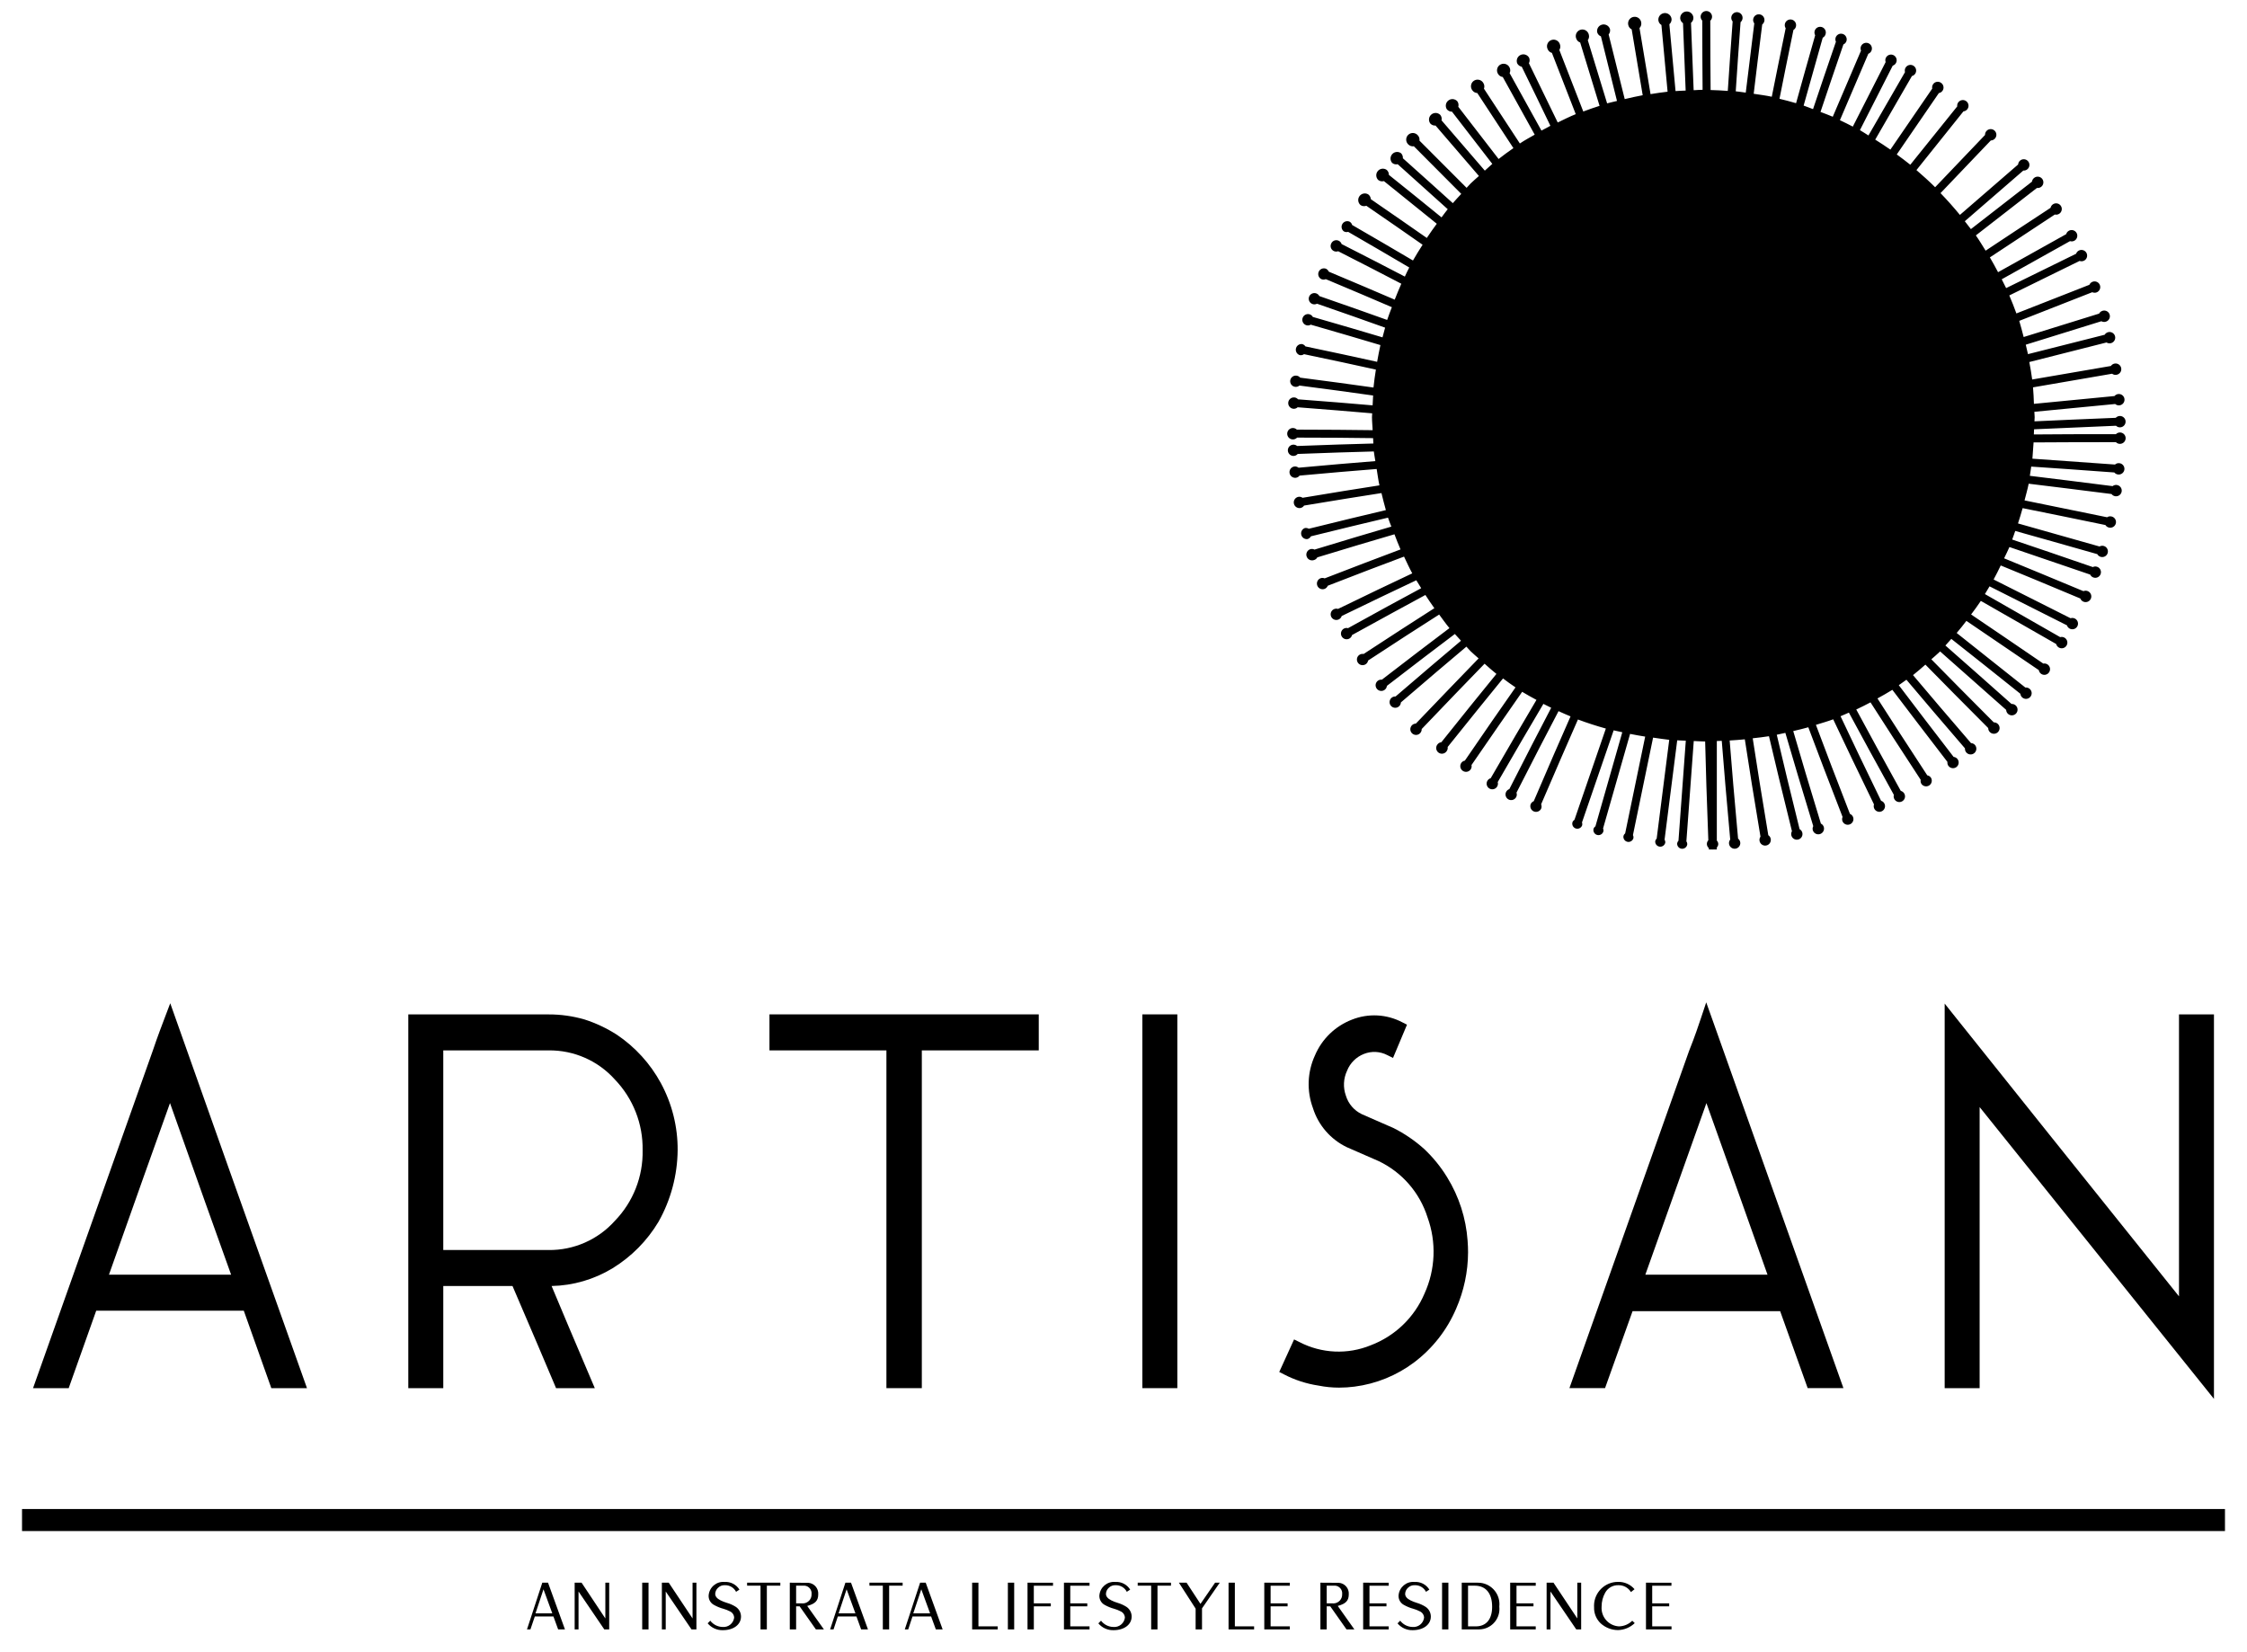
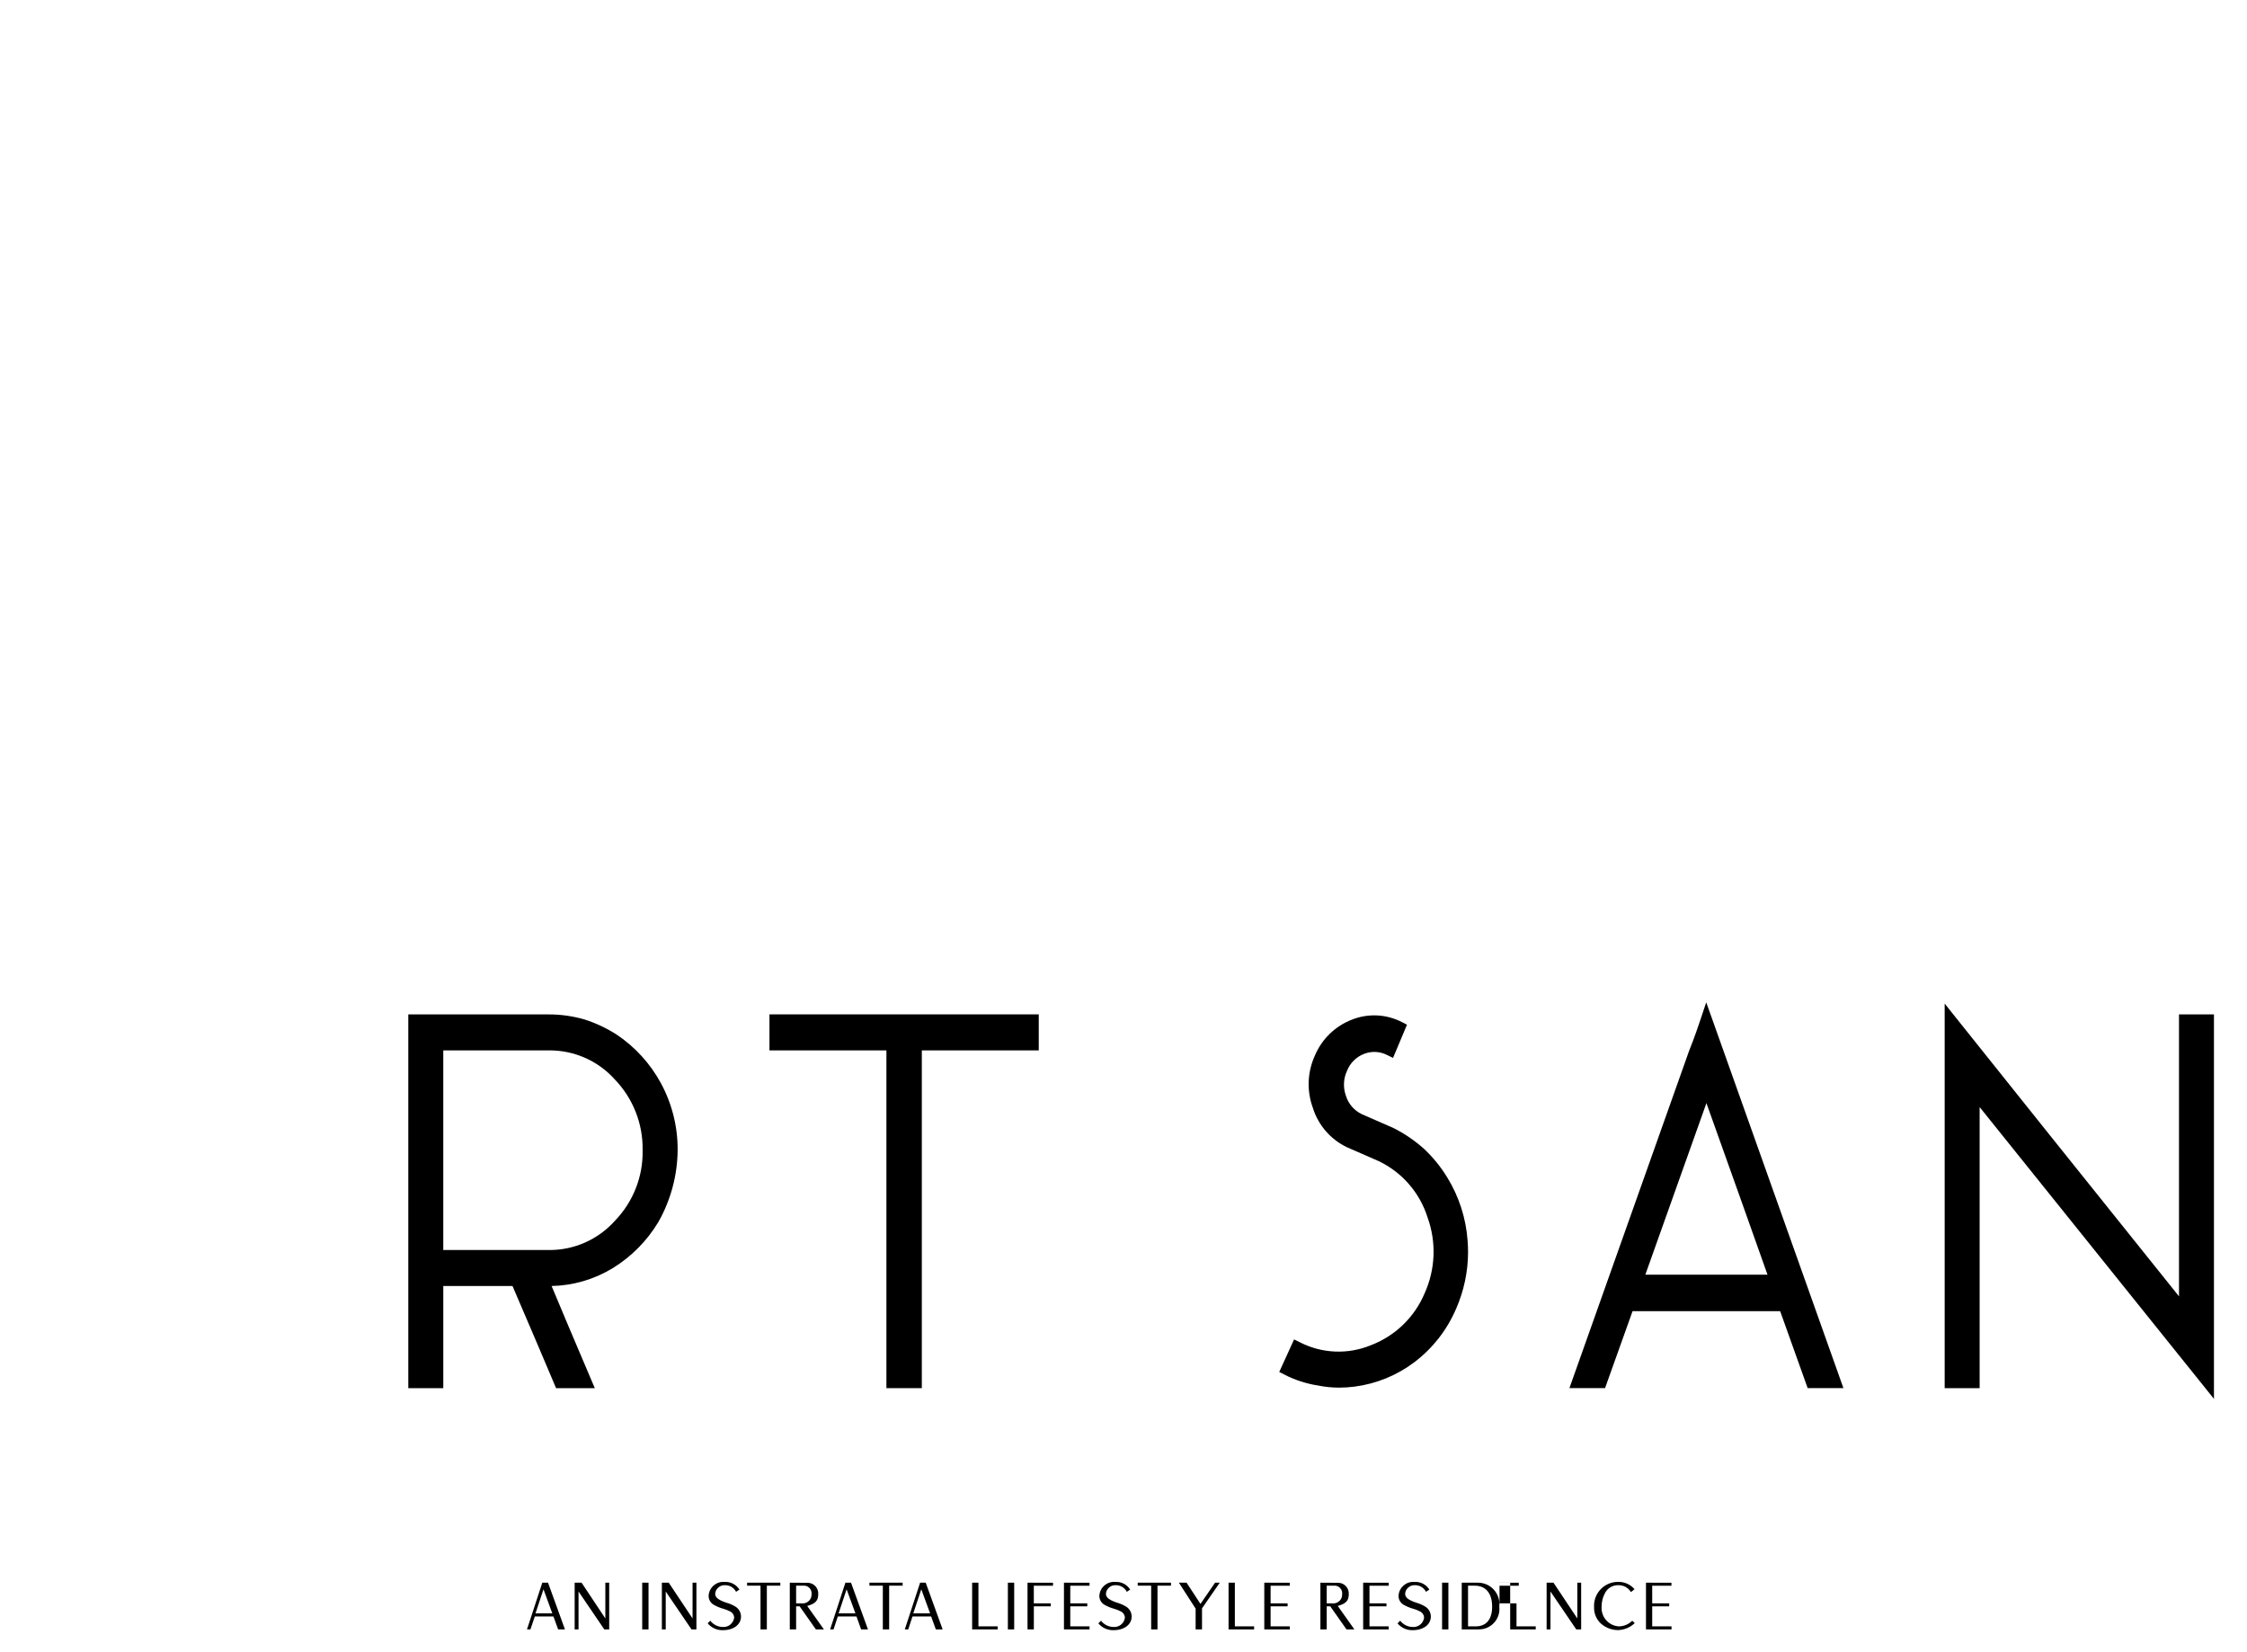
<svg xmlns="http://www.w3.org/2000/svg" id="Layer_1" viewBox="0 0 102 75">
-   <path d="M7.968,46.219l-.24-.678-.255.673c-.168.441-.294.78-.377,1.015l-.026.076c-.057.169-.1.3-.141.408l-5.429,15.3h1.619l.061-.174c.515-1.454.91-2.568,1.187-3.341h6.7c.524,1.481.92,2.595,1.188,3.342l.061.173h1.619l-.122-.343c-2.609-7.321-4.557-12.805-5.845-16.451ZM10.491,57.863h-5.545c1.174-3.321,2.098-5.918,2.771-7.791,1.189,3.362,2.113,5.959,2.774,7.791Z" />
  <path d="M28,46.969h0c-.456-.293-.949-.526-1.465-.691-.532-.154-1.083-.232-1.636-.23h-6.365v16.965h1.588v-4.635h3.143c.853,1.985,1.489,3.476,1.909,4.475l.067.16h1.759l-.152-.357c-.78-1.829-1.383-3.256-1.809-4.279.978-.02,1.933-.299,2.769-.807.856-.525,1.572-1.25,2.086-2.112.558-.992.856-2.108.867-3.246.007-1.063-.255-2.11-.761-3.044-.479-.884-1.166-1.638-2-2.199ZM29.171,52.212c.025,1.194-.429,2.349-1.26,3.206h0c-.765.856-1.863,1.339-3.011,1.325h-4.778v-9.062h4.778c1.149-.015,2.248.468,3.013,1.324.827.861,1.279,2.014,1.258,3.207Z" />
  <polygon points="34.929 47.681 40.238 47.681 40.238 63.013 41.845 63.013 41.845 47.681 47.153 47.681 47.153 46.046 34.929 46.046 34.929 47.681" />
-   <rect x="51.857" y="46.046" width="1.587" height="16.967" />
  <path d="M65.691,53.44c-.289-.473-.641-.906-1.045-1.286-.419-.376-.886-.695-1.389-.948l-1.44-.63c-.348-.166-.61-.47-.722-.839-.133-.37-.114-.779.054-1.135.139-.35.418-.626.769-.762.344-.136.729-.116,1.057.055l.26.128.634-1.509-.217-.11c-.706-.37-1.539-.414-2.28-.12-.759.292-1.367.88-1.683,1.629-.344.75-.377,1.606-.092,2.38.244.783.803,1.428,1.542,1.783l1.442.63c1.062.506,1.866,1.431,2.22,2.553.409,1.127.36,2.369-.137,3.46-.458,1.082-1.339,1.93-2.438,2.347-1.049.431-2.234.378-3.24-.145l-.243-.119-.673,1.477.218.111c.491.255,1.021.426,1.568.508.306.061.616.092.928.092.234 0.0.468-.015.7-.045.982-.126,1.915-.505,2.707-1.1.839-.632,1.497-1.473,1.909-2.439.353-.807.538-1.678.541-2.559,0-.167-.007-.342-.021-.527-.072-1.021-.391-2.009-.929-2.88Z" />
  <path d="M77.708,46.218l-.256-.718-.241.723c-.151.45-.268.783-.351,1-.082.218-.144.377-.189.489l-5.429,15.3h1.617l1.249-3.493h6.7l1.249,3.493h1.623l-.122-.343c-2.595-7.305-4.545-12.789-5.85-16.451ZM80.234,57.863h-5.546c1.185-3.319,2.11-5.916,2.773-7.789,1.201,3.361,2.126,5.958,2.773,7.789Z" />
  <path d="M98.913,46.046v12.8c-4.498-5.608-7.887-9.841-10.167-12.7l-.47-.59v17.457h1.587v-12.759c4.498,5.595,7.887,9.815,10.167,12.66l.47.586v-17.454h-1.587Z" />
-   <path d="M92.308,20.083c1.072-.007,2.292-.012,3.741-.012.1.102.263.103.365.003.102-.1.103-.263.003-.365-.1-.102-.263-.103-.365-.003-.001.001-.002.002-.003.003-1.442,0-2.657,0-3.725.012,0-.078.008-.155.011-.234,1.066-.049,2.279-.1,3.719-.161.05.049.118.075.188.072.142-.006.253-.126.247-.268-.006-.142-.126-.253-.268-.247-.068.003-.132.033-.179.083-1.427.058-2.631.11-3.69.16,0-.064.009-.125.009-.189,0-.082-.012-.161-.013-.244,1.053-.105,2.249-.221,3.668-.354.053.046.122.068.192.061.142-.014.245-.141.231-.283-.014-.142-.141-.245-.283-.231h0c-.067.008-.128.041-.171.092-1.414.133-2.606.249-3.657.354-.011-.251-.017-.5-.041-.749,1.032-.181,2.2-.383,3.589-.618.057.043.13.061.2.048.141-.022.237-.154.215-.295-.022-.141-.154-.237-.295-.215-.071.011-.134.051-.174.11-1.379.233-2.544.434-3.573.614-.033-.268-.083-.531-.131-.793,1.009-.259,2.153-.549,3.506-.888.059.038.132.05.2.032.138-.035.222-.175.187-.313s-.175-.222-.313-.187c-.066.017-.123.059-.159.118-1.341.335-2.477.623-3.481.88-.03-.145-.069-.286-.1-.429.989-.31,2.109-.658,3.432-1.065.061.034.133.042.2.021.137-.039.216-.182.177-.319-.039-.137-.182-.216-.319-.177-.004.001-.008.003-.012.004-.064.02-.118.065-.149.125-1.32.406-2.437.753-3.425,1.063-.067-.245-.124-.494-.2-.734.956-.379,2.038-.8,3.314-1.3.063.029.135.032.2.007.133-.052.197-.202.145-.335-.052-.133-.202-.197-.335-.145-.063.025-.114.074-.141.136-1.275.5-2.357.924-3.313,1.3-.1-.276-.206-.549-.322-.817.921-.456,1.962-.967,3.19-1.566.065.024.138.02.2-.01.128-.063.18-.218.117-.346s-.218-.18-.346-.117c-.061.03-.107.083-.129.147-1.222.6-2.258,1.106-3.176,1.559-.063-.135-.137-.264-.2-.4.895-.5,1.906-1.069,3.1-1.732.067.021.139.014.2-.02.124-.07.168-.228.098-.352-.07-.124-.228-.168-.352-.098-.059.033-.102.088-.12.153-1.19.661-2.2,1.225-3.092,1.727-.12-.226-.241-.452-.372-.672.852-.565,1.815-1.2,2.949-1.946.069.017.141.004.2-.035.119-.078.152-.238.074-.357-.078-.119-.238-.152-.357-.074-.057.037-.097.096-.111.162-1.134.745-2.1,1.38-2.948,1.945-.146-.232-.285-.469-.443-.693.8-.626,1.707-1.33,2.772-2.154.141.02.272-.079.291-.22s-.079-.272-.22-.291c-.07-.01-.14.009-.196.053-.055.042-.091.103-.1.172-1.066.824-1.971,1.528-2.772,2.154-.09-.122-.184-.239-.277-.358.767-.668,1.634-1.419,2.656-2.3.141.011.265-.094.277-.236.011-.141-.094-.265-.236-.277-.141-.011-.265.094-.277.236,0,.001,0,.001-0.0.002-1.015.876-1.878,1.624-2.642,2.288-.28-.341-.573-.67-.88-.989l2.282-2.39c.142-.002.256-.12.254-.262-.002-.142-.12-.256-.262-.254s-.256.12-.254.262c0,.002,0,.003 0.0.005-.861.9-1.6,1.68-2.265,2.372l-.011-.011c-.268-.269-.552-.519-.837-.767.62-.773,1.317-1.644,2.133-2.665.142-.015.245-.142.23-.283s-.142-.245-.283-.23c-.069.007-.132.041-.175.095-.044.054-.063.123-.054.192l-2.13,2.648c-.2-.164-.408-.313-.614-.467.556-.809,1.18-1.719,1.91-2.785.14-.024.234-.157.209-.297-.012-.069-.051-.13-.109-.169-.115-.083-.275-.057-.357.058-.043.059-.058.133-.043.204-.725,1.059-1.346,1.965-1.9,2.77-.224-.159-.456-.307-.688-.454.486-.84,1.031-1.783,1.666-2.885.138-.036.22-.177.184-.315-.018-.067-.061-.123-.121-.158-.123-.071-.281-.029-.353.094-.035.061-.043.133-.024.2-.632,1.1-1.175,2.038-1.659,2.875-.13-.078-.254-.167-.387-.241.435-.854.923-1.812,1.489-2.927.136-.044.21-.189.166-.325-.044-.136-.189-.21-.325-.166-.065.021-.119.067-.15.128-.032.062-.036.134-.013.2-.567,1.116-1.055,2.075-1.49,2.929-.193-.1-.389-.2-.586-.29.377-.88.8-1.868,1.29-3.016.133-.052.197-.203.145-.335-.052-.133-.203-.197-.335-.145-.064.025-.115.075-.142.138-.027.064-.027.136,0,.2-.487,1.141-.907,2.123-1.282,3-.182-.08-.372-.145-.557-.218.3-.9.641-1.9,1.04-3.063.065-.029.114-.083.137-.15.045-.135-.029-.281-.164-.326-.135-.045-.281.029-.326.164h0c-.02.062-.015.129.013.188-.4,1.158-.738,2.162-1.039,3.06-.143-.052-.281-.113-.427-.161.251-.9.535-1.916.867-3.081.063-.032.109-.089.128-.157.044-.135-.029-.281-.165-.326-.135-.044-.281.029-.326.165-.023.069-.015.144.02.207-.332,1.165-.617,2.178-.867,3.083-.248-.074-.5-.137-.753-.2.182-.918.389-1.943.633-3.123.06-.036.103-.097.116-.166.03-.139-.059-.277-.198-.306-.139-.03-.277.059-.306.198-.014.067-.002.137.036.194-.243,1.174-.449,2.2-.631,3.11-.268-.057-.546-.092-.821-.134.11-.925.236-1.959.387-3.146.113-.086.135-.247.05-.36s-.247-.135-.36-.05c-.057.043-.093.108-.101.18-.007.064.011.129.051.18-.15,1.187-.277,2.22-.387,3.144-.152-.019-.3-.045-.455-.06.06-.923.132-1.955.219-3.139.109-.091.123-.254.031-.362-.091-.109-.254-.123-.362-.031-.054.046-.087.112-.091.182-.003.065.019.13.062.179-.088,1.189-.159,2.226-.22,3.153-.258-.019-.517-.035-.78-.04-.009-.925-.014-1.959-.015-3.145.052-.048.082-.115.081-.186-.002-.143-.119-.257-.263-.256-.143.002-.257.119-.256.263.002.065.029.127.075.173,0,1.184.006,2.217.014,3.14-.137,0-.27.015-.406.019-.035-.9-.074-1.907-.12-3.058.07-.055.11-.139.109-.227-.006-.166-.145-.295-.311-.289-.166.006-.295.145-.289.311h0c.006.089.053.171.128.22.046,1.152.085,2.16.12,3.06-.153.008-.308.009-.459.022-.082-.893-.174-1.893-.28-3.033.068-.058.104-.145.1-.234-.015-.166-.161-.288-.327-.273-.166.015-.288.161-.273.327h0c.011.089.062.168.139.213.107,1.139.2,2.138.28,3.029-.261.027-.517.071-.774.11-.148-.882-.313-1.87-.5-3,.062-.063.091-.151.079-.239-.016-.165-.162-.286-.327-.27-.165.016-.286.162-.27.327.001.015.004.029.007.043.017.087.075.162.155.2.189,1.124.354,2.109.5,2.989-.276.049-.546.113-.816.176-.215-.865-.455-1.833-.73-2.935.057-.068.08-.159.06-.246-.051-.158-.22-.244-.378-.194-.143.046-.229.19-.203.338.024.086.087.157.171.189.274,1.1.515,2.069.729,2.932-.149.039-.3.066-.448.109-.258-.846-.547-1.793-.877-2.868.053-.071.07-.163.047-.248-.035-.162-.194-.265-.356-.231-.162.035-.265.194-.231.356.004.017.008.033.015.048.028.085.094.152.179.18.331,1.079.621,2.028.88,2.876-.25.079-.496.165-.739.257-.32-.824-.679-1.746-1.087-2.793.048-.075.058-.168.028-.251-.045-.159-.211-.252-.371-.206-.159.045-.252.211-.206.371.005.018.012.035.02.052.035.082.105.144.192.166.406,1.042.763,1.961,1.082,2.781-.28.113-.547.248-.818.378-.385-.794-.817-1.682-1.308-2.69.042-.078.044-.171.008-.252-.083-.144-.266-.193-.41-.111-.129.074-.184.232-.129.371.042.08.118.135.206.151.49,1,.92,1.891,1.3,2.682-.137.07-.271.144-.406.218-.425-.77-.9-1.632-1.445-2.609.039-.08.039-.172,0-.252-.069-.15-.247-.216-.398-.147-.15.069-.216.247-.147.398.006.013.013.026.021.038.045.077.124.128.213.139.544.98,1.023,1.845,1.45,2.617-.226.131-.457.253-.674.4-.481-.734-1.019-1.556-1.63-2.487.031-.083.022-.176-.024-.251-.077-.146-.259-.202-.406-.125-.146.077-.202.259-.125.406.009.016.019.032.03.046.051.073.134.118.223.122l1.639,2.5c-.228.159-.454.322-.672.494l-1.83-2.371c.024-.085.008-.177-.044-.249-.111-.123-.3-.133-.424-.022-.11.099-.131.264-.05.387.056.069.142.108.231.106.687.888,1.292,1.671,1.831,2.371-.117.1-.226.205-.34.306-.578-.673-1.227-1.426-1.965-2.283.021-.086-0-.177-.056-.246-.117-.118-.306-.119-.424-.002-.106.105-.119.272-.03.392.06.067.148.101.237.092l1.97,2.29c-.123.114-.255.219-.374.338-.065.064-.122.136-.185.2-.63-.632-1.335-1.338-2.14-2.143.014-.087-.013-.177-.074-.241-.107-.126-.297-.141-.423-.034-.126.107-.141.297-.034.423.01.012.021.023.033.033.065.061.155.089.243.075.81.811,1.518,1.521,2.152,2.161-.128.14-.26.276-.383.421-.666-.6-1.413-1.276-2.267-2.038.007-.087-.025-.172-.088-.232-.136-.095-.323-.063-.418.073-.079.112-.072.264.018.368.069.06.163.083.252.061.856.764,1.605,1.438,2.272,2.042-.1.12-.187.249-.282.372-.7-.572-1.489-1.208-2.39-1.93.003-.087-.034-.17-.1-.227-.136-.095-.323-.062-.418.074-.085.121-.069.286.038.388.072.056.167.074.255.048.9.724,1.694,1.363,2.4,1.936-.155.212-.308.425-.453.645-.746-.522-1.582-1.1-2.541-1.76-.005-.086-.048-.166-.117-.218-.142-.086-.326-.04-.412.102-.077.128-.049.292.067.387.076.051.173.061.258.028.965.662,1.806,1.245,2.554,1.769-.148.237-.3.469-.437.715-.808-.477-1.714-1.007-2.761-1.612-.017-.062-.057-.115-.111-.148-.129-.061-.283-.006-.344.122-.052.109-.021.239.074.314.06.035.133.044.2.024,1.053.607,1.962,1.139,2.773,1.618-.071.136-.137.275-.2.413-.839-.438-1.78-.923-2.87-1.477-.043-.133-.186-.206-.319-.163-.065.021-.118.067-.148.128-.068.123-.024.277.099.345.065.036.142.042.212.016,1.088.553,2.028,1.038,2.866,1.475-.108.237-.2.48-.3.723-.875-.377-1.856-.794-2.993-1.271-.025-.059-.071-.106-.129-.134-.134-.05-.283.018-.333.152-.046.124.008.263.126.322.064.028.136.028.2,0,1.139.477,2.121.895,3,1.273-.071.193-.151.382-.214.579-.9-.323-1.907-.678-3.077-1.083-.066-.125-.221-.173-.346-.107-.125.066-.173.221-.107.346.066.125.221.173.346.107,1.176.406,2.188.764,3.091,1.087-.043.146-.08.293-.118.44-.923-.276-1.959-.581-3.164-.927-.031-.056-.082-.098-.142-.118-.136-.042-.281.035-.323.172-.042.136.035.281.172.323h0c.067.02.14.011.2-.026,1.2.346,2.239.65,3.162.927-.059.25-.1.505-.149.76-.949-.21-2.014-.44-3.255-.7-.035-.053-.088-.091-.15-.106-.142-.016-.269.086-.285.227-.014.12.058.233.172.273.07.015.142,0,.2-.041,1.244.259,2.312.489,3.262.7-.041.27-.084.539-.109.814-.97-.137-2.059-.285-3.329-.449-.09-.109-.252-.124-.36-.034-.109.09-.124.252-.034.36.041.049.099.082.162.09.072.011.145-.01.2-.057,1.277.165,2.371.314,3.344.452-.01.148-.018.3-.023.447-.986-.086-2.093-.177-3.386-.274-.041-.049-.1-.079-.163-.086-.142-.013-.268.092-.281.234-.013.142.092.268.234.281.071.006.141-.019.193-.068,1.293.1,2.4.189,3.383.275,0,.058-.009.114-.009.171,0,.2.023.395.031.594-1-.014-2.124-.023-3.441-.025-.045-.044-.105-.07-.168-.073-.143-.006-.264.105-.27.248s.105.264.248.27c.076.003.149-.027.201-.083,1.321,0,2.448.01,3.45.024.005.081.006.163.012.244-1,.026-2.135.062-3.46.113-.108-.091-.269-.078-.361.029-.091.108-.078.269.029.361.048.041.11.062.172.061.072-.002.139-.035.185-.09,1.323-.051,2.453-.087,3.456-.113.016.148.049.291.069.438-1.011.08-2.149.177-3.486.3-.049-.04-.11-.06-.173-.057-.142.011-.249.134-.238.277.011.142.134.249.277.238.072-.006.137-.042.18-.1,1.342-.123,2.484-.221,3.5-.3.041.248.072.5.125.743-1.011.156-2.15.339-3.489.564-.052-.037-.116-.053-.179-.045-.141.021-.238.152-.217.293.021.141.152.238.293.217h0c.07-.011.133-.052.172-.112,1.35-.226,2.5-.41,3.513-.567.063.26.128.519.2.773-1.011.238-2.151.513-3.5.847-.054-.033-.119-.044-.181-.031-.134.051-.201.2-.15.334.041.109.15.177.266.166.07-.017.129-.063.162-.126,1.348-.334,2.491-.609,3.5-.847.045.138.1.27.152.406-1.006.294-2.145.633-3.489,1.044-.056-.029-.121-.037-.182-.021-.138.04-.218.183-.178.322.04.138.183.218.322.178.072-.016.133-.062.168-.127,1.349-.413,2.491-.753,3.5-1.047.089.23.175.462.275.687-.992.371-2.115.8-3.443,1.314-.058-.025-.123-.027-.183-.007-.134.049-.202.198-.153.332s.198.202.332.153c.067-.026.119-.078.146-.144,1.336-.52,2.465-.95,3.461-1.322.121.255.238.513.373.761-.969.456-2.068.981-3.369,1.614-.135-.043-.28.031-.323.166-.043.135.031.28.166.323.063.02.131.015.191-.013.064-.031.112-.087.133-.155,1.309-.636,2.414-1.164,3.386-1.622.071.122.148.24.222.36-.953.513-2.037,1.1-3.322,1.815-.061-.018-.127-.011-.184.018-.126.067-.174.224-.106.349.067.126.224.174.349.106.062-.034.107-.093.124-.162,1.288-.713,2.375-1.3,3.329-1.818.132.2.266.405.407.6-.92.587-1.968,1.264-3.211,2.078-.139-.026-.274.065-.3.204-.026.139.065.274.204.3.065.012.132-.001.188-.037.06-.038.1-.1.112-.17,1.25-.819,2.3-1.5,3.225-2.087.155.206.3.418.467.616-.878.661-1.879,1.424-3.068,2.341-.064-.008-.129.009-.181.047-.114.086-.137.247-.051.361.086.114.247.137.361.051.057-.043.093-.107.1-.178,1.2-.923,2.2-1.691,3.085-2.355.091.1.186.2.279.306-.848.714-1.818,1.539-2.97,2.53-.142-.009-.264.099-.272.241-.009.142.099.264.241.272.067.004.132-.018.183-.061.054-.045.086-.112.089-.182,1.154-.993,2.125-1.818,2.974-2.532.064.067.122.141.188.206.116.117.246.217.366.328-.8.828-1.736,1.794-2.849,2.959-.066.001-.129.028-.176.075-.1.101-.1.265.002.365s.265.1.365-.002c.051-.051.077-.121.075-.192,1.114-1.167,2.048-2.135,2.854-2.964.178.157.352.318.538.463-.713.874-1.531,1.885-2.5,3.1-.065.007-.125.039-.167.089-.096.106-.089.27.017.366.106.096.27.089.366-.017.006-.007.012-.014.017-.021.045-.056.065-.129.053-.2.977-1.22,1.8-2.236,2.513-3.111.187.139.373.278.567.406-.655.934-1.408,2.019-2.3,3.325-.064.012-.121.047-.159.1-.083.117-.056.278.061.361.117.083.278.056.361-.061.041-.058.055-.131.039-.2.895-1.3,1.648-2.391,2.3-3.324.211.131.431.247.649.367-.59,1-1.269,2.156-2.077,3.554-.136.04-.215.182-.175.319.04.136.182.215.319.175.063-.018.117-.06.15-.117.035-.06.044-.133.024-.2.806-1.4,1.485-2.556,2.073-3.55.117.061.236.119.355.176-.54,1.032-1.162,2.238-1.9,3.692-.134.046-.206.192-.16.326.046.134.192.206.326.16.062-.021.114-.066.145-.124.032-.062.037-.135.013-.2.743-1.461,1.368-2.671,1.909-3.7.181.081.36.164.545.238-.475,1.074-1.021,2.331-1.671,3.85-.061.024-.11.071-.137.13-.052.133.013.283.146.336.125.049.267-.005.327-.126.027-.064.027-.136,0-.2.65-1.519,1.2-2.775,1.671-3.849.414.154.835.292,1.267.411-.395,1.15-.856,2.491-1.425,4.142-.039.024-.069.058-.087.1-.042.12.022.251.142.293 0.0 0.0.001 0.0.001 0.0.121.041.252-.023.294-.144.01-.043.008-.088-.008-.13.575-1.67,1.039-3.021,1.437-4.18.129.032.261.058.392.087-.337,1.183-.73,2.562-1.219,4.269-.037.024-.065.059-.082.1-.039.122.029.252.15.29.122.039.252-.029.29-.15.001-.004.003-.009.004-.013.009-.044.003-.089-.015-.13.492-1.718.887-3.1,1.226-4.291.226.045.454.087.685.123-.251,1.215-.543,2.631-.909,4.393-.036.028-.062.067-.075.11-.026.125.055.247.18.273.125.026.247-.055.273-.18h0c.005-.043-.004-.087-.024-.126.368-1.777.663-3.2.914-4.424.244.033.485.073.733.1-.157,1.238-.34,2.683-.57,4.485-.034.03-.057.071-.066.115-.011.127.083.239.21.25.12.011.228-.073.248-.192.002-.044-.01-.088-.034-.125.232-1.815.416-3.266.574-4.51.129.008.26.01.39.016-.091,1.252-.2,2.714-.333,4.541-.032.032-.052.073-.06.118-.009.127.086.238.213.247.127.009.238-.086.247-.213-0-.045-.015-.089-.041-.125.136-1.833.244-3.3.335-4.553.168.005.333.021.5.021h.017c.03,1.242.075,2.69.144,4.483-.043.047-.067.109-.066.173.002.072.035.139.09.185v.062h.162s.008.005.012.005l.01-.005h.178v-.093c.086-.086.086-.225,0-.311v-4.52c.075,0,.149-.006.224-.009.1,1.241.218,2.689.384,4.482-.088.111-.07.273.041.361.111.088.273.07.361-.041.041-.052.061-.117.055-.183-.007-.071-.043-.136-.1-.179-.164-1.781-.286-3.221-.382-4.455.23-.014.46-.03.688-.053.187,1.225.415,2.654.711,4.419-.038.053-.053.118-.044.182.019.141.149.24.29.221s.24-.149.221-.29c-0-.003-.001-.005-.001-.008-.011-.07-.051-.133-.111-.171-.294-1.755-.521-3.177-.708-4.4.247-.03.5-.054.738-.094.28,1.2.616,2.594,1.043,4.312-.071.123-.029.28.093.351s.28.029.351-.093c.033-.057.043-.125.027-.19-.017-.069-.062-.128-.124-.162-.424-1.706-.757-3.093-1.036-4.285.132-.025.26-.058.39-.085.342,1.177.751,2.548,1.266,4.233-.03.057-.037.122-.021.184.04.138.184.218.322.178.138-.04.218-.184.178-.322h0c-.02-.068-.068-.124-.132-.155-.51-1.667-.915-3.027-1.255-4.2.23-.054.459-.108.684-.172.425,1.136.928,2.457,1.555,4.07-.025.059-.028.126-.007.187.05.134.198.202.332.152s.202-.198.152-.332c-.025-.066-.076-.119-.142-.145-.623-1.6-1.123-2.913-1.545-4.042.263-.082.529-.156.785-.251.509,1.081,1.11,2.338,1.851,3.862-.044.135.029.28.164.324s.28-.029.324-.164c.021-.063.016-.131-.012-.191-.03-.064-.086-.113-.154-.133-.736-1.513-1.334-2.763-1.84-3.838.128-.051.252-.109.379-.164.563,1.047,1.227,2.263,2.041,3.733-.038.137.043.28.18.318s.28-.043.318-.18c.038-.137-.043-.28-.18-.318-.002-0-.003-.001-.004-.001-.805-1.453-1.463-2.658-2.021-3.695.219-.1.434-.211.647-.323.632.988,1.375,2.136,2.278,3.516-.013.064-.001.13.033.185.081.117.241.147.359.067.112-.077.145-.227.076-.344-.038-.06-.1-.1-.17-.112-.895-1.367-1.633-2.508-2.26-3.49.227-.128.457-.251.676-.391.7.923,1.515,1.993,2.5,3.273-.009.065.008.13.047.182.086.114.248.136.361.051.114-.086.136-.248.051-.361-.043-.057-.107-.093-.178-.1-.982-1.272-1.794-2.337-2.489-3.256.117-.08.232-.163.347-.247.742.88,1.61,1.9,2.657,3.115-.005.066.015.131.057.182.092.111.256.126.366.034.111-.092.126-.256.034-.366-.046-.054-.112-.086-.183-.089-1.036-1.2-1.895-2.213-2.632-3.086.194-.15.376-.315.562-.476.8.815,1.73,1.756,2.851,2.879-.001.143.115.259.258.26.143.001.259-.115.26-.258.001-.143-.115-.259-.258-.26-.002,0-.005,0-.007,0-1.114-1.116-2.039-2.051-2.835-2.863.124-.114.257-.216.376-.335l.021-.023c.848.747,1.827,1.614,3,2.654.002.07.033.135.085.182.106.096.27.087.366-.019s.087-.27-.019-.366c-.052-.047-.121-.07-.19-.066-1.169-1.04-2.148-1.906-3-2.653.092-.1.18-.2.269-.3.888.7,1.911,1.513,3.133,2.49.014.142.141.245.282.231.142-.014.245-.141.231-.282-.014-.142-.141-.245-.282-.231-.001 0-.002 0-.003 0-1.216-.97-2.234-1.779-3.118-2.477.152-.179.3-.363.441-.549.932.63,2.005,1.359,3.287,2.235.011.069.05.131.108.17.118.08.279.049.358-.07.08-.118.049-.279-.07-.358-.056-.038-.125-.052-.192-.039-1.277-.874-2.347-1.6-3.277-2.229.149-.2.3-.4.442-.616.971.552,2.088,1.19,3.42,1.957.035.138.176.221.314.186.138-.035.221-.176.186-.314-.018-.068-.062-.127-.124-.161-.059-.033-.129-.042-.195-.024-1.33-.765-2.445-1.4-3.416-1.954.072-.116.141-.233.21-.351,1,.5,2.145,1.076,3.514,1.77.043.135.187.21.323.167.135-.043.21-.187.167-.323-.043-.135-.187-.21-.323-.167-.001 0-.002.001-.002.001-1.36-.689-2.5-1.263-3.494-1.759.115-.208.218-.423.323-.637,1.027.421,2.206.908,3.613,1.5.025.065.075.117.14.144.132.055.284-.007.339-.139s-.007-.284-.139-.339h0c-.064-.028-.136-.028-.2,0-1.4-.584-2.574-1.07-3.6-1.49.079-.171.169-.337.242-.512,1.044.352,2.24.76,3.665,1.25.061.128.214.183.343.122.128-.061.183-.214.122-.343-.03-.063-.084-.111-.15-.133-.064-.022-.134-.017-.195.013-1.423-.49-2.617-.9-3.66-1.249.05-.128.093-.26.139-.391,1.061.3,2.276.639,3.724,1.053.068.124.224.17.349.102s.17-.224.102-.349c-.033-.061-.09-.106-.157-.124-.065-.018-.134-.009-.193.024-1.439-.411-2.647-.752-3.7-1.047.075-.229.145-.46.21-.694,1.072.215,2.3.465,3.758.767.037.06.096.101.165.115.139.032.277-.055.309-.194.032-.139-.055-.277-.194-.309-.005-.001-.01-.002-.015-.003-.066-.013-.134.001-.189.038-1.455-.3-2.678-.55-3.747-.765.063-.253.137-.5.188-.758,1.074.13,2.3.282,3.76.468.085.114.247.137.361.052.114-.085.137-.247.052-.361-.043-.057-.107-.094-.178-.102-.067-.007-.133.012-.186.053-1.457-.186-2.682-.338-3.756-.468.024-.139.041-.28.062-.419,1.078.072,2.309.159,3.773.267.044.054.109.088.179.093.143.011.267-.095.279-.237.011-.143-.095-.267-.237-.279-.07-.006-.139.017-.191.063-1.453-.107-2.676-.194-3.749-.266.018-.245.036-.491.053-.738Z" />
-   <path d="M24.617,71.844c-.115.357-.233.712-.348,1.063s-.232.7-.347,1.057h.156l.2-.588h.844l.214.588h.309l-.768-2.12h-.26ZM24.308,73.237l.363-1.093.4,1.093h-.763ZM26.086,71.844v2.12h.176v-1.72l1.169,1.72h.223v-2.12h-.175v1.623l-1.079-1.623h-.314ZM29.152,71.844v2.12h.287v-2.12h-.287ZM30.045,71.844v2.12h.175v-1.72l1.17,1.72h.223v-2.12h-.175v1.623l-1.081-1.623h-.312ZM32.123,73.688c.17.205.426.32.692.312.484,0,.822-.254.822-.618 0-.18-.091-.348-.242-.445-.124-.078-.259-.138-.4-.178-.096-.028-.19-.065-.28-.11-.169-.084-.249-.181-.249-.3.005-.104.051-.203.128-.273.08-.081.192-.124.306-.118.215-.009.415.108.513.3l.153-.1c-.143-.231-.402-.365-.673-.348-.366-.034-.691.236-.724.602-.001.007-.001.015-.002.022-.005.173.087.334.239.417.137.078.284.138.436.179.098.027.194.065.284.112.119.049.198.165.2.294-.036.257-.267.441-.526.418-.22-.005-.425-.11-.558-.285l-.118.118-.001.001ZM33.914,71.98h.609v1.984h.287v-1.984h.612v-.136h-1.508v.136ZM35.852,71.844v2.12h.287v-1.045h.161l.736,1.045h.364l-.757-1.064c.366-.1.5-.239.5-.53.019-.268-.182-.501-.451-.521-.023-.002-.046-.002-.07,0l-.771-.005ZM36.139,71.98h.315c.192-.022.364.116.386.307.003.027.003.054-0.0.081.009.221-.163.407-.384.416-.015.001-.031 0-.046-.001h-.271v-.803ZM38.376,71.844c-.114.357-.232.712-.347,1.063s-.233.7-.347,1.057h.156l.194-.588h.845l.213.588h.31l-.769-2.12h-.255ZM38.067,73.237l.364-1.093.4,1.093h-.764ZM39.467,71.98h.608v1.984h.287v-1.984h.612v-.136h-1.507s0,.136,0,.136ZM41.767,71.844c-.115.357-.233.712-.348,1.063s-.232.7-.347,1.057h.156l.194-.588h.845l.214.588h.309l-.768-2.12h-.255ZM41.457,73.237l.364-1.093.4,1.093h-.764ZM44.129,71.844v2.12h1.16v-.137h-.874v-1.983h-.286ZM45.751,71.844v2.12h.287v-2.12h-.287ZM46.643,71.844v2.12h.287v-1.045h.77v-.136h-.771v-.8h.871v-.136l-1.157-.003ZM48.297,71.844v2.12h1.161v-.137h-.874v-.908h.772v-.136h-.772v-.8h.874v-.136l-1.161-.003ZM49.856,73.688c.17.205.426.32.692.312.484,0,.822-.254.822-.618 0-.18-.091-.348-.242-.445-.123-.077-.256-.137-.395-.178-.097-.028-.191-.065-.281-.11-.169-.084-.249-.181-.249-.3.005-.104.051-.203.128-.273.08-.081.192-.124.306-.118.215-.009.415.108.513.3l.153-.1c-.142-.231-.401-.365-.672-.348-.366-.034-.691.235-.725.601-.001.008-.001.015-.002.023-.005.173.087.334.239.417.138.078.284.138.437.179.098.027.193.065.283.112.119.049.198.165.2.294-.035.258-.267.442-.526.418-.22-.005-.425-.11-.558-.285l-.118.118-.005.001ZM51.647,71.98h.609v1.984h.287v-1.984h.612v-.136h-1.51v.136h.002ZM53.515,71.844c.249.382.516.8.759,1.178v.942h.29v-.954l.806-1.166h-.213l-.663.963-.631-.963h-.348ZM55.769,71.844v2.12h1.16v-.137h-.874v-1.983h-.286ZM57.391,71.844v2.12h1.16v-.137h-.873v-.908h.771v-.136h-.771v-.8h.873v-.136l-1.16-.003ZM59.938,71.844v2.12h.286v-1.045h.163l.736,1.045h.357l-.754-1.064c.367-.1.5-.239.5-.53.019-.268-.182-.501-.451-.521-.023-.002-.046-.002-.068-0l-.769-.005ZM60.224,71.98h.316c.192-.022.364.116.386.307.003.027.003.054-0.0.081.009.221-.163.407-.383.416-.016.001-.032 0-.048-.001h-.271v-.803ZM61.879,71.844v2.12h1.16v-.137h-.873v-.908h.771v-.136h-.771v-.8h.873v-.136l-1.16-.003ZM63.437,73.688c.17.205.426.32.692.312.484,0,.822-.254.822-.618 0-.18-.091-.348-.242-.445-.123-.077-.256-.137-.395-.178-.097-.029-.191-.065-.281-.11-.169-.084-.248-.181-.248-.3.004-.104.05-.203.127-.273.081-.081.192-.124.306-.118.215-.009.416.108.513.3l.153-.1c-.142-.232-.401-.365-.672-.348-.366-.034-.691.235-.725.601-.001.008-.001.015-.002.023-.005.173.087.334.239.417.138.078.284.138.437.179.098.027.193.065.283.112.119.049.198.165.2.294-.035.258-.267.442-.526.418-.22-.005-.425-.11-.558-.285l-.118.118-.005.001ZM65.461,71.844v2.12h.287v-2.12h-.287ZM66.354,71.844v2.12h.793c.512-.005.923-.424.918-.935-0-.034-.002-.067-.006-.101.061-.534-.322-1.016-.856-1.078-.043-.005-.086-.007-.13-.006h-.72ZM66.64,71.98h.306c.5,0,.788.346.788.957,0,.569-.268.89-.743.89h-.351s0-1.847,0-1.847ZM68.553,71.844v2.12h1.16v-.137h-.873v-.908h.771v-.136h-.771v-.8h.873v-.136l-1.16-.003ZM70.207,71.844v2.12h.175v-1.72l1.17,1.72h.223v-2.12h-.175v1.623l-1.081-1.623h-.312ZM74.092,73.573c-.161.16-.378.251-.605.254-.461-.027-.812-.423-.785-.884 0-.005.001-.011.001-.016-.001-.222.056-.44.165-.633.12-.214.348-.343.593-.336.234-.007.453.112.574.312l.163-.13c-.184-.215-.454-.337-.737-.333-.599-.009-1.092.469-1.102,1.068-0.0.026 0.0.053.002.079-.01.277.099.545.3.736.215.195.494.304.784.306.285-.007.557-.12.762-.318l-.115-.109v.004ZM74.717,71.844v2.12h1.16v-.137h-.877v-.908h.771v-.136h-.771v-.8h.873v-.136l-1.156-.003Z" />
-   <rect x="1" y="68.5" width="100" height="1" />
+   <path d="M24.617,71.844c-.115.357-.233.712-.348,1.063s-.232.7-.347,1.057h.156l.2-.588h.844l.214.588h.309l-.768-2.12h-.26ZM24.308,73.237l.363-1.093.4,1.093h-.763ZM26.086,71.844v2.12h.176v-1.72l1.169,1.72h.223v-2.12h-.175v1.623l-1.079-1.623h-.314ZM29.152,71.844v2.12h.287v-2.12h-.287ZM30.045,71.844v2.12h.175v-1.72l1.17,1.72h.223v-2.12h-.175v1.623l-1.081-1.623h-.312ZM32.123,73.688c.17.205.426.32.692.312.484,0,.822-.254.822-.618 0-.18-.091-.348-.242-.445-.124-.078-.259-.138-.4-.178-.096-.028-.19-.065-.28-.11-.169-.084-.249-.181-.249-.3.005-.104.051-.203.128-.273.08-.081.192-.124.306-.118.215-.009.415.108.513.3l.153-.1c-.143-.231-.402-.365-.673-.348-.366-.034-.691.236-.724.602-.001.007-.001.015-.002.022-.005.173.087.334.239.417.137.078.284.138.436.179.098.027.194.065.284.112.119.049.198.165.2.294-.036.257-.267.441-.526.418-.22-.005-.425-.11-.558-.285l-.118.118-.001.001ZM33.914,71.98h.609v1.984h.287v-1.984h.612v-.136h-1.508v.136ZM35.852,71.844v2.12h.287v-1.045h.161l.736,1.045h.364l-.757-1.064c.366-.1.5-.239.5-.53.019-.268-.182-.501-.451-.521-.023-.002-.046-.002-.07,0l-.771-.005ZM36.139,71.98h.315c.192-.022.364.116.386.307.003.027.003.054-0.0.081.009.221-.163.407-.384.416-.015.001-.031 0-.046-.001h-.271v-.803ZM38.376,71.844c-.114.357-.232.712-.347,1.063s-.233.7-.347,1.057h.156l.194-.588h.845l.213.588h.31l-.769-2.12h-.255ZM38.067,73.237l.364-1.093.4,1.093h-.764ZM39.467,71.98h.608v1.984h.287v-1.984h.612v-.136h-1.507s0,.136,0,.136ZM41.767,71.844c-.115.357-.233.712-.348,1.063s-.232.7-.347,1.057h.156l.194-.588h.845l.214.588h.309l-.768-2.12h-.255ZM41.457,73.237l.364-1.093.4,1.093h-.764ZM44.129,71.844v2.12h1.16v-.137h-.874v-1.983h-.286ZM45.751,71.844v2.12h.287v-2.12h-.287ZM46.643,71.844v2.12h.287v-1.045h.77v-.136h-.771v-.8h.871v-.136l-1.157-.003ZM48.297,71.844v2.12h1.161v-.137h-.874v-.908h.772v-.136h-.772v-.8h.874v-.136l-1.161-.003ZM49.856,73.688c.17.205.426.32.692.312.484,0,.822-.254.822-.618 0-.18-.091-.348-.242-.445-.123-.077-.256-.137-.395-.178-.097-.028-.191-.065-.281-.11-.169-.084-.249-.181-.249-.3.005-.104.051-.203.128-.273.08-.081.192-.124.306-.118.215-.009.415.108.513.3l.153-.1c-.142-.231-.401-.365-.672-.348-.366-.034-.691.235-.725.601-.001.008-.001.015-.002.023-.005.173.087.334.239.417.138.078.284.138.437.179.098.027.193.065.283.112.119.049.198.165.2.294-.035.258-.267.442-.526.418-.22-.005-.425-.11-.558-.285l-.118.118-.005.001ZM51.647,71.98h.609v1.984h.287v-1.984h.612v-.136h-1.51v.136h.002ZM53.515,71.844c.249.382.516.8.759,1.178v.942h.29v-.954l.806-1.166h-.213l-.663.963-.631-.963h-.348ZM55.769,71.844v2.12h1.16v-.137h-.874v-1.983h-.286ZM57.391,71.844v2.12h1.16v-.137h-.873v-.908h.771v-.136h-.771v-.8h.873v-.136l-1.16-.003ZM59.938,71.844v2.12h.286v-1.045h.163l.736,1.045h.357l-.754-1.064c.367-.1.5-.239.5-.53.019-.268-.182-.501-.451-.521-.023-.002-.046-.002-.068-0l-.769-.005ZM60.224,71.98h.316c.192-.022.364.116.386.307.003.027.003.054-0.0.081.009.221-.163.407-.383.416-.016.001-.032 0-.048-.001h-.271v-.803ZM61.879,71.844v2.12h1.16v-.137h-.873v-.908h.771v-.136h-.771v-.8h.873v-.136l-1.16-.003ZM63.437,73.688c.17.205.426.32.692.312.484,0,.822-.254.822-.618 0-.18-.091-.348-.242-.445-.123-.077-.256-.137-.395-.178-.097-.029-.191-.065-.281-.11-.169-.084-.248-.181-.248-.3.004-.104.05-.203.127-.273.081-.081.192-.124.306-.118.215-.009.416.108.513.3l.153-.1c-.142-.232-.401-.365-.672-.348-.366-.034-.691.235-.725.601-.001.008-.001.015-.002.023-.005.173.087.334.239.417.138.078.284.138.437.179.098.027.193.065.283.112.119.049.198.165.2.294-.035.258-.267.442-.526.418-.22-.005-.425-.11-.558-.285l-.118.118-.005.001ZM65.461,71.844v2.12h.287v-2.12h-.287ZM66.354,71.844v2.12h.793c.512-.005.923-.424.918-.935-0-.034-.002-.067-.006-.101.061-.534-.322-1.016-.856-1.078-.043-.005-.086-.007-.13-.006h-.72ZM66.64,71.98h.306c.5,0,.788.346.788.957,0,.569-.268.89-.743.89h-.351s0-1.847,0-1.847ZM68.553,71.844v2.12h1.16v-.137h-.873v-.908v-.136h-.771v-.8h.873v-.136l-1.16-.003ZM70.207,71.844v2.12h.175v-1.72l1.17,1.72h.223v-2.12h-.175v1.623l-1.081-1.623h-.312ZM74.092,73.573c-.161.16-.378.251-.605.254-.461-.027-.812-.423-.785-.884 0-.005.001-.011.001-.016-.001-.222.056-.44.165-.633.12-.214.348-.343.593-.336.234-.007.453.112.574.312l.163-.13c-.184-.215-.454-.337-.737-.333-.599-.009-1.092.469-1.102,1.068-0.0.026 0.0.053.002.079-.01.277.099.545.3.736.215.195.494.304.784.306.285-.007.557-.12.762-.318l-.115-.109v.004ZM74.717,71.844v2.12h1.16v-.137h-.877v-.908h.771v-.136h-.771v-.8h.873v-.136l-1.156-.003Z" />
</svg>